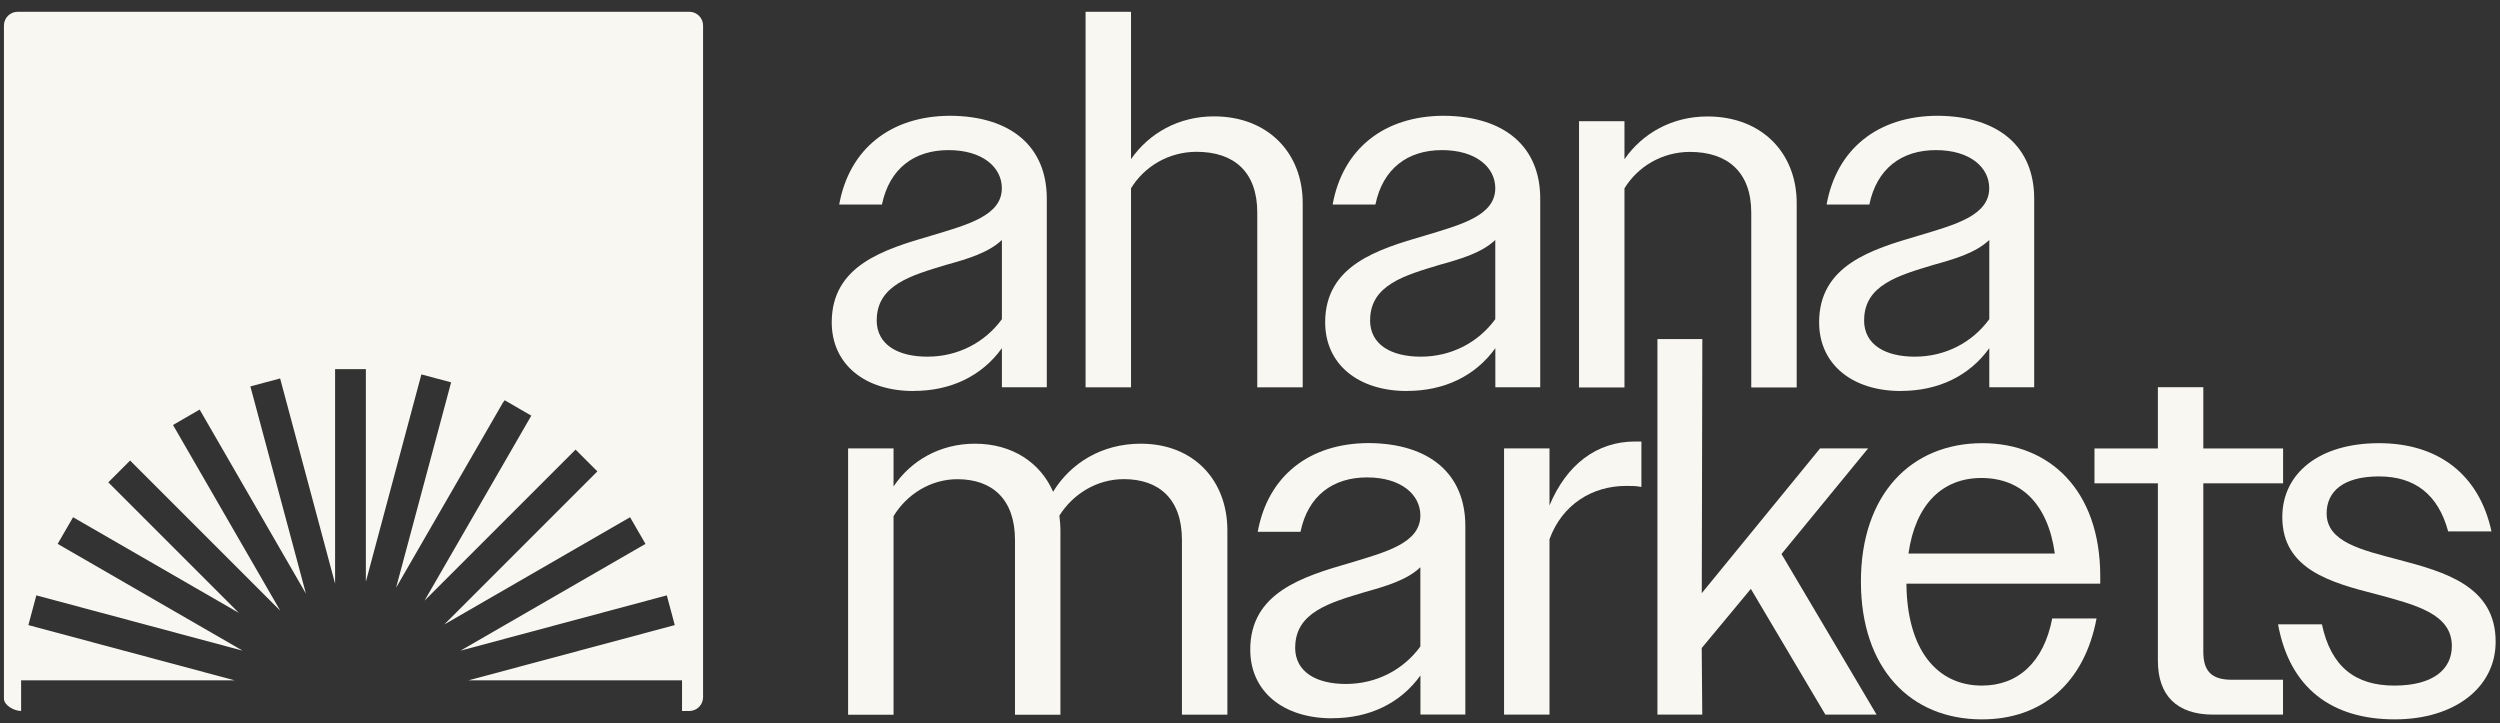
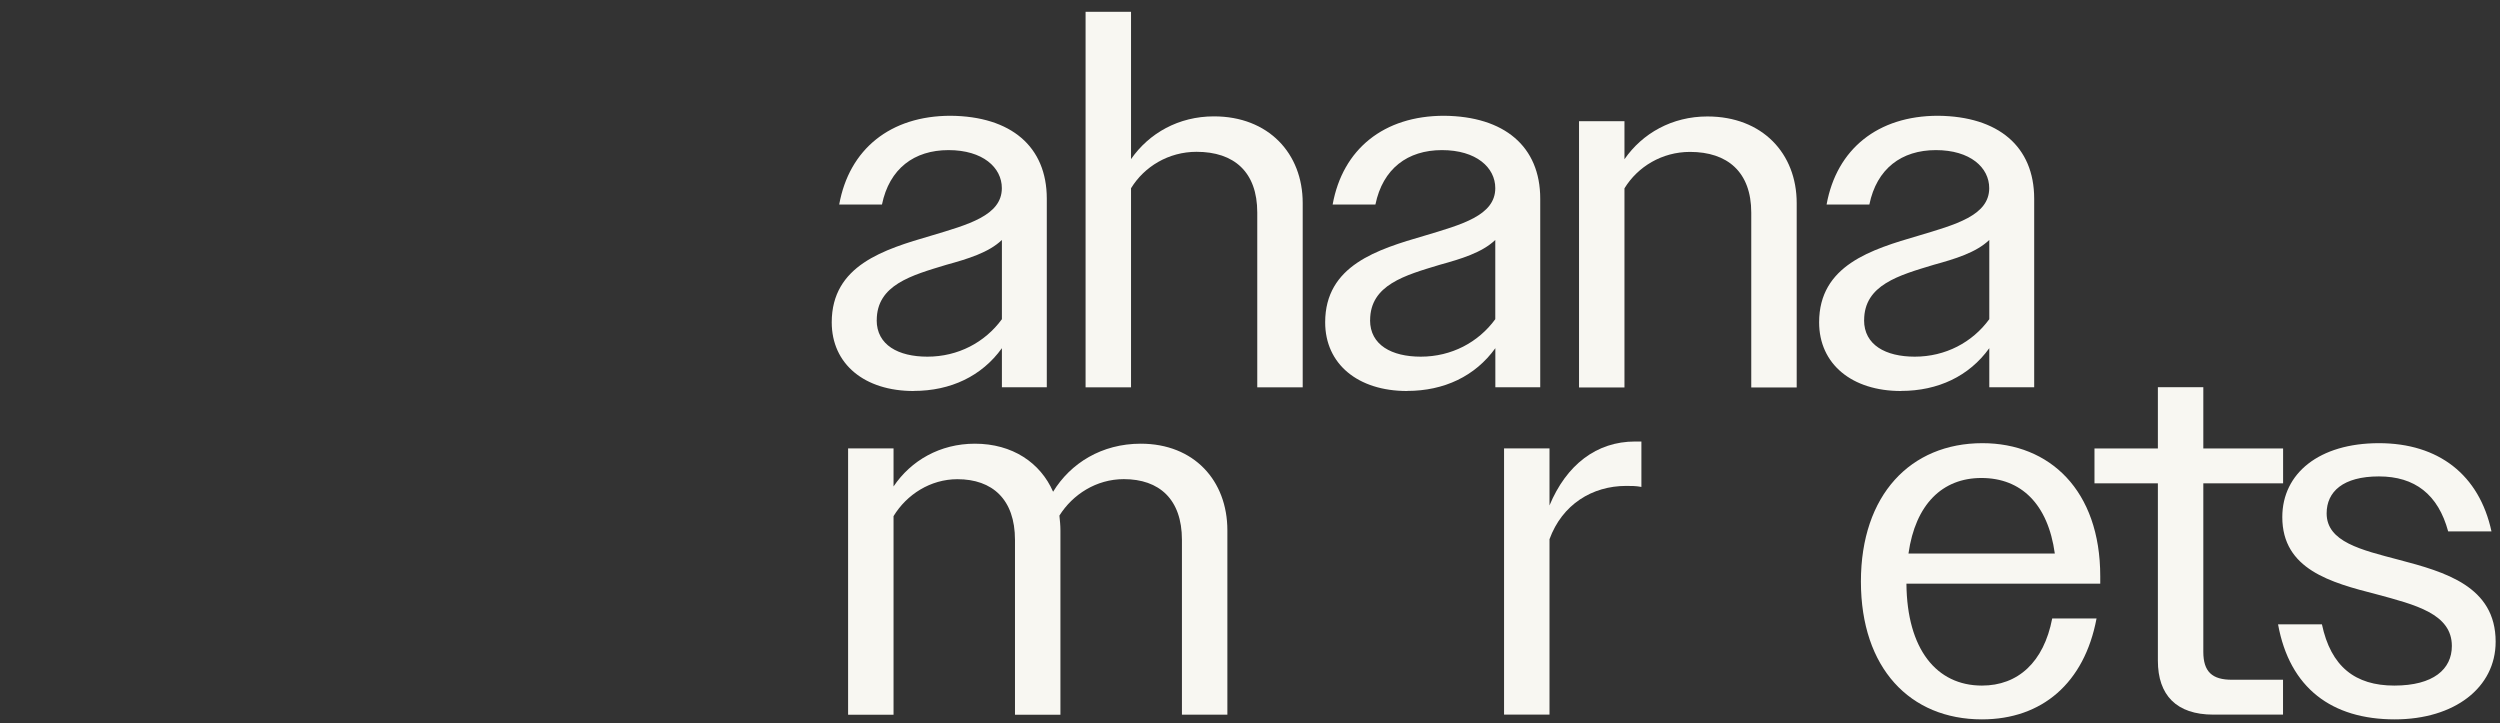
<svg xmlns="http://www.w3.org/2000/svg" width="159" height="46" viewBox="0 0 159 46" fill="none">
  <rect x="0" y="0" width="159" height="46" fill="#333333" stroke="none" />
  <path d="M58.107 24.868C54.981 24.868 52.898 23.155 52.898 20.5C52.898 16.874 56.224 15.863 59.214 14.991C61.563 14.285 63.717 13.714 63.717 11.966C63.717 10.654 62.509 9.547 60.325 9.547C58.142 9.547 56.564 10.724 56.093 13.008H53.373C54.009 9.482 56.633 7.363 60.461 7.363C64.292 7.398 66.576 9.312 66.576 12.637V24.628H63.721V22.144C62.444 23.922 60.461 24.863 58.111 24.863H58.107V24.868ZM55.757 20.365C55.757 21.943 57.135 22.684 58.983 22.684C60.931 22.684 62.644 21.777 63.721 20.3V15.261C62.88 16.067 61.537 16.469 60.195 16.839C57.976 17.51 55.761 18.116 55.761 20.365H55.757Z" fill="#F8F7F2" />
  <path d="M69.043 24.636V0.75H71.933V10.121C73.075 8.474 74.958 7.401 77.207 7.401C80.668 7.401 82.852 9.751 82.852 12.911V24.636H79.962V13.517C79.962 10.932 78.484 9.655 76.1 9.655C74.321 9.655 72.774 10.596 71.933 11.974V24.636H69.043Z" fill="#F8F7F2" />
  <path d="M89.49 24.868C86.364 24.868 84.281 23.155 84.281 20.5C84.281 16.874 87.607 15.863 90.597 14.991C92.946 14.285 95.1 13.714 95.1 11.966C95.1 10.654 93.892 9.547 91.708 9.547C89.525 9.547 87.947 10.724 87.476 13.008H84.756C85.392 9.482 88.016 7.363 91.844 7.363C95.675 7.398 97.959 9.312 97.959 12.637V24.628H95.104V22.144C93.827 23.922 91.844 24.863 89.494 24.863L89.49 24.868ZM87.136 20.365C87.136 21.943 88.513 22.684 90.362 22.684C92.31 22.684 94.023 21.777 95.1 20.3V15.261C94.258 16.067 92.916 16.469 91.573 16.839C89.355 17.51 87.14 18.116 87.14 20.365H87.136Z" fill="#F8F7F2" />
  <path d="M100.426 24.637V7.708H103.316V10.127C104.458 8.479 106.341 7.407 108.59 7.407C112.082 7.407 114.27 9.756 114.27 12.916V24.642H111.38V13.522C111.38 10.938 109.867 9.661 107.483 9.661C105.704 9.661 104.157 10.602 103.316 11.979V24.642H100.426V24.637Z" fill="#F8F7F2" />
  <path d="M120.904 24.868C117.779 24.868 115.696 23.155 115.696 20.5C115.696 16.874 119.021 15.863 122.012 14.991C124.361 14.285 126.514 13.714 126.514 11.966C126.514 10.654 125.307 9.547 123.123 9.547C120.939 9.547 119.361 10.724 118.891 13.008H116.171C116.807 9.482 119.431 7.363 123.258 7.363C127.09 7.398 129.374 9.312 129.374 12.637V24.628H126.519V22.144C125.242 23.922 123.258 24.863 120.909 24.863H120.904V24.868ZM118.555 20.365C118.555 21.943 119.932 22.684 121.781 22.684C123.729 22.684 125.442 21.777 126.519 20.3V15.261C125.678 16.067 124.335 16.469 122.992 16.839C120.774 17.51 118.559 18.116 118.559 20.365H118.555Z" fill="#F8F7F2" />
  <path d="M53.939 45.45V28.52H56.829V30.939C57.936 29.292 59.784 28.219 62.003 28.219C64.387 28.219 66.17 29.427 66.977 31.275C68.084 29.462 70.067 28.219 72.552 28.219C75.943 28.219 78.061 30.569 78.061 33.729V45.454H75.171V34.335C75.171 31.75 73.728 30.473 71.475 30.473C69.727 30.473 68.219 31.449 67.378 32.792C67.412 33.093 67.443 33.428 67.443 33.733V45.458H64.553V34.339C64.553 31.754 63.11 30.477 60.892 30.477C59.178 30.477 57.666 31.449 56.829 32.827V45.458H53.939V45.45Z" fill="#F8F7F2" />
-   <path d="M84.721 45.684C81.596 45.684 79.516 43.971 79.516 41.316C79.516 37.69 82.842 36.679 85.832 35.807C88.186 35.101 90.335 34.53 90.335 32.782C90.335 31.47 89.128 30.363 86.944 30.363C84.76 30.363 83.182 31.54 82.711 33.824H79.992C80.628 30.297 83.252 28.179 87.079 28.179C90.911 28.214 93.195 30.127 93.195 33.453V45.444H90.34V42.959C89.062 44.738 87.079 45.679 84.73 45.679H84.721V45.684ZM82.371 41.181C82.371 42.759 83.749 43.5 85.597 43.5C87.546 43.5 89.259 42.593 90.335 41.116V36.077C89.494 36.883 88.151 37.284 86.809 37.655C84.59 38.326 82.376 38.932 82.376 41.181H82.371Z" fill="#F8F7F2" />
  <path d="M95.658 45.449V28.52H98.548V32.146C99.624 29.561 101.538 28.08 103.992 28.08H104.393V30.969C104.057 30.904 103.757 30.904 103.421 30.904C101.272 30.904 99.354 32.081 98.548 34.295V45.449H95.658Z" fill="#F8F7F2" />
-   <path d="M105.413 45.447V21.566H108.268L108.233 37.724L115.757 28.518H118.812L113.303 35.235L119.349 45.447H116.092L111.354 37.453L108.229 41.215L108.264 45.447H105.409H105.413Z" fill="#F8F7F2" />
  <path d="M126.048 45.752C121.48 45.752 118.354 42.492 118.354 36.986C118.354 31.481 121.51 28.186 126.083 28.186C130.35 28.186 133.576 31.176 133.576 36.651V37.121H121.249C121.283 41.288 123.162 43.603 126.052 43.603C128.336 43.603 129.984 42.125 130.52 39.336H133.34C132.569 43.433 129.879 45.752 126.052 45.752H126.048ZM126.017 30.4C123.533 30.4 121.82 32.078 121.379 35.204H130.686C130.25 32.048 128.537 30.4 126.017 30.4Z" fill="#F8F7F2" />
  <path d="M140.767 45.45C138.418 45.45 137.241 44.208 137.241 42.024V30.739H133.209V28.521H137.241V24.624H140.131V28.521H145.205V30.739H140.131V41.453C140.131 42.73 140.702 43.232 141.944 43.232H145.2V45.45H140.767Z" fill="#F8F7F2" />
  <path d="M152.307 45.752C148.31 45.752 145.62 43.769 144.884 39.706H147.674C148.245 42.396 149.788 43.603 152.277 43.603C154.765 43.603 155.938 42.561 155.938 41.084C155.938 39.035 153.619 38.464 151.134 37.793C148.245 37.052 145.154 36.215 145.154 32.889C145.154 30.1 147.504 28.186 151.3 28.186C155.097 28.186 157.682 30.2 158.458 33.796H155.703C155.066 31.447 153.584 30.3 151.3 30.3C149.016 30.3 147.974 31.272 147.974 32.65C147.974 34.463 150.158 34.968 152.577 35.605C155.498 36.376 158.723 37.283 158.723 40.813C158.723 43.734 156.104 45.752 152.307 45.752Z" fill="#F8F7F2" />
-   <path fill-rule="evenodd" clip-rule="evenodd" d="M17.829 38.85L11.003 27.029L12.698 26.048L19.459 37.76L15.924 24.575L17.816 24.069L21.312 37.119V23.476H23.269V36.997L26.8 23.812L28.691 24.318L25.191 37.376L32.017 25.555L32.03 25.564L32.096 25.455L33.791 26.436L27 38.2L36.607 28.594L37.993 29.98L28.256 39.717L40.072 32.896L41.053 34.591L29.288 41.382L42.409 37.865L42.915 39.756L29.794 43.269H43.377V45.218H43.844C44.323 45.218 44.715 44.825 44.715 44.346V1.622C44.715 1.142 44.323 0.75 43.844 0.75H1.122C0.642 0.75 0.25 1.142 0.25 1.622V44.425C0.25 44.865 0.908 45.218 1.343 45.218V43.269H14.921L1.805 39.756L2.311 37.865L15.431 41.382L3.667 34.591L4.647 32.896L15.192 38.98L6.888 30.677L8.274 29.291L17.833 38.85H17.829Z" fill="#F8F7F2" />
</svg>